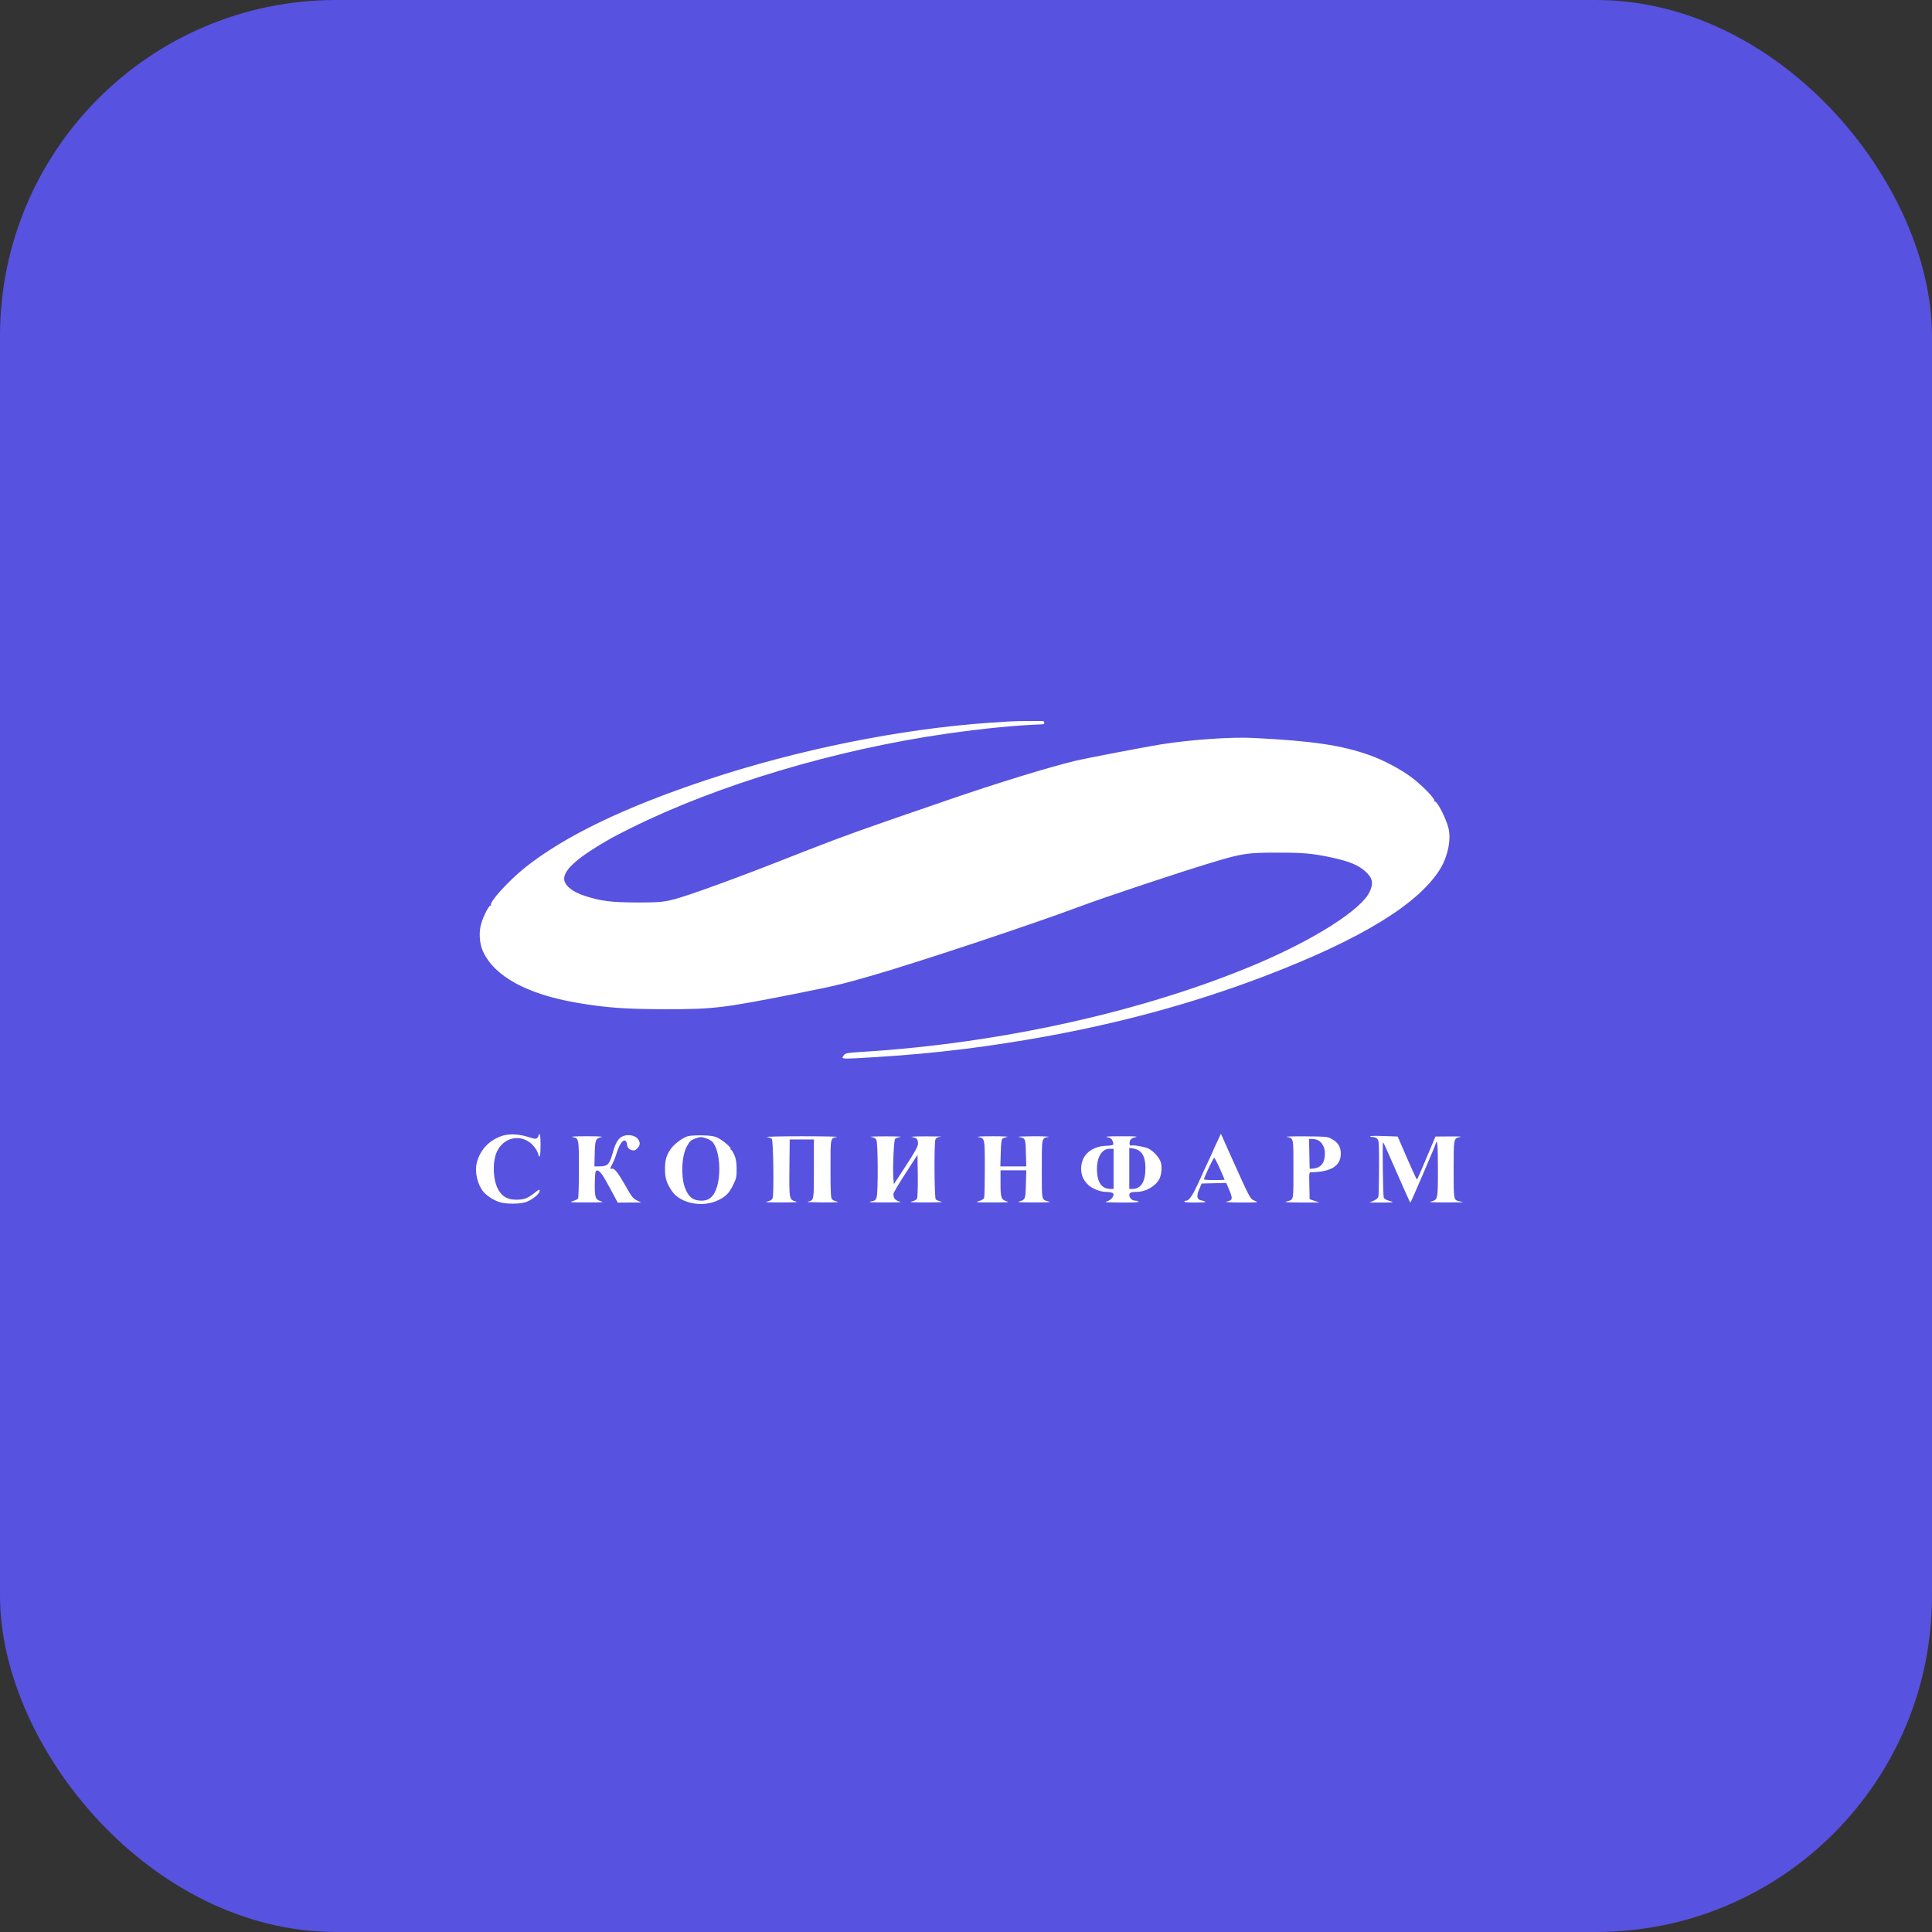
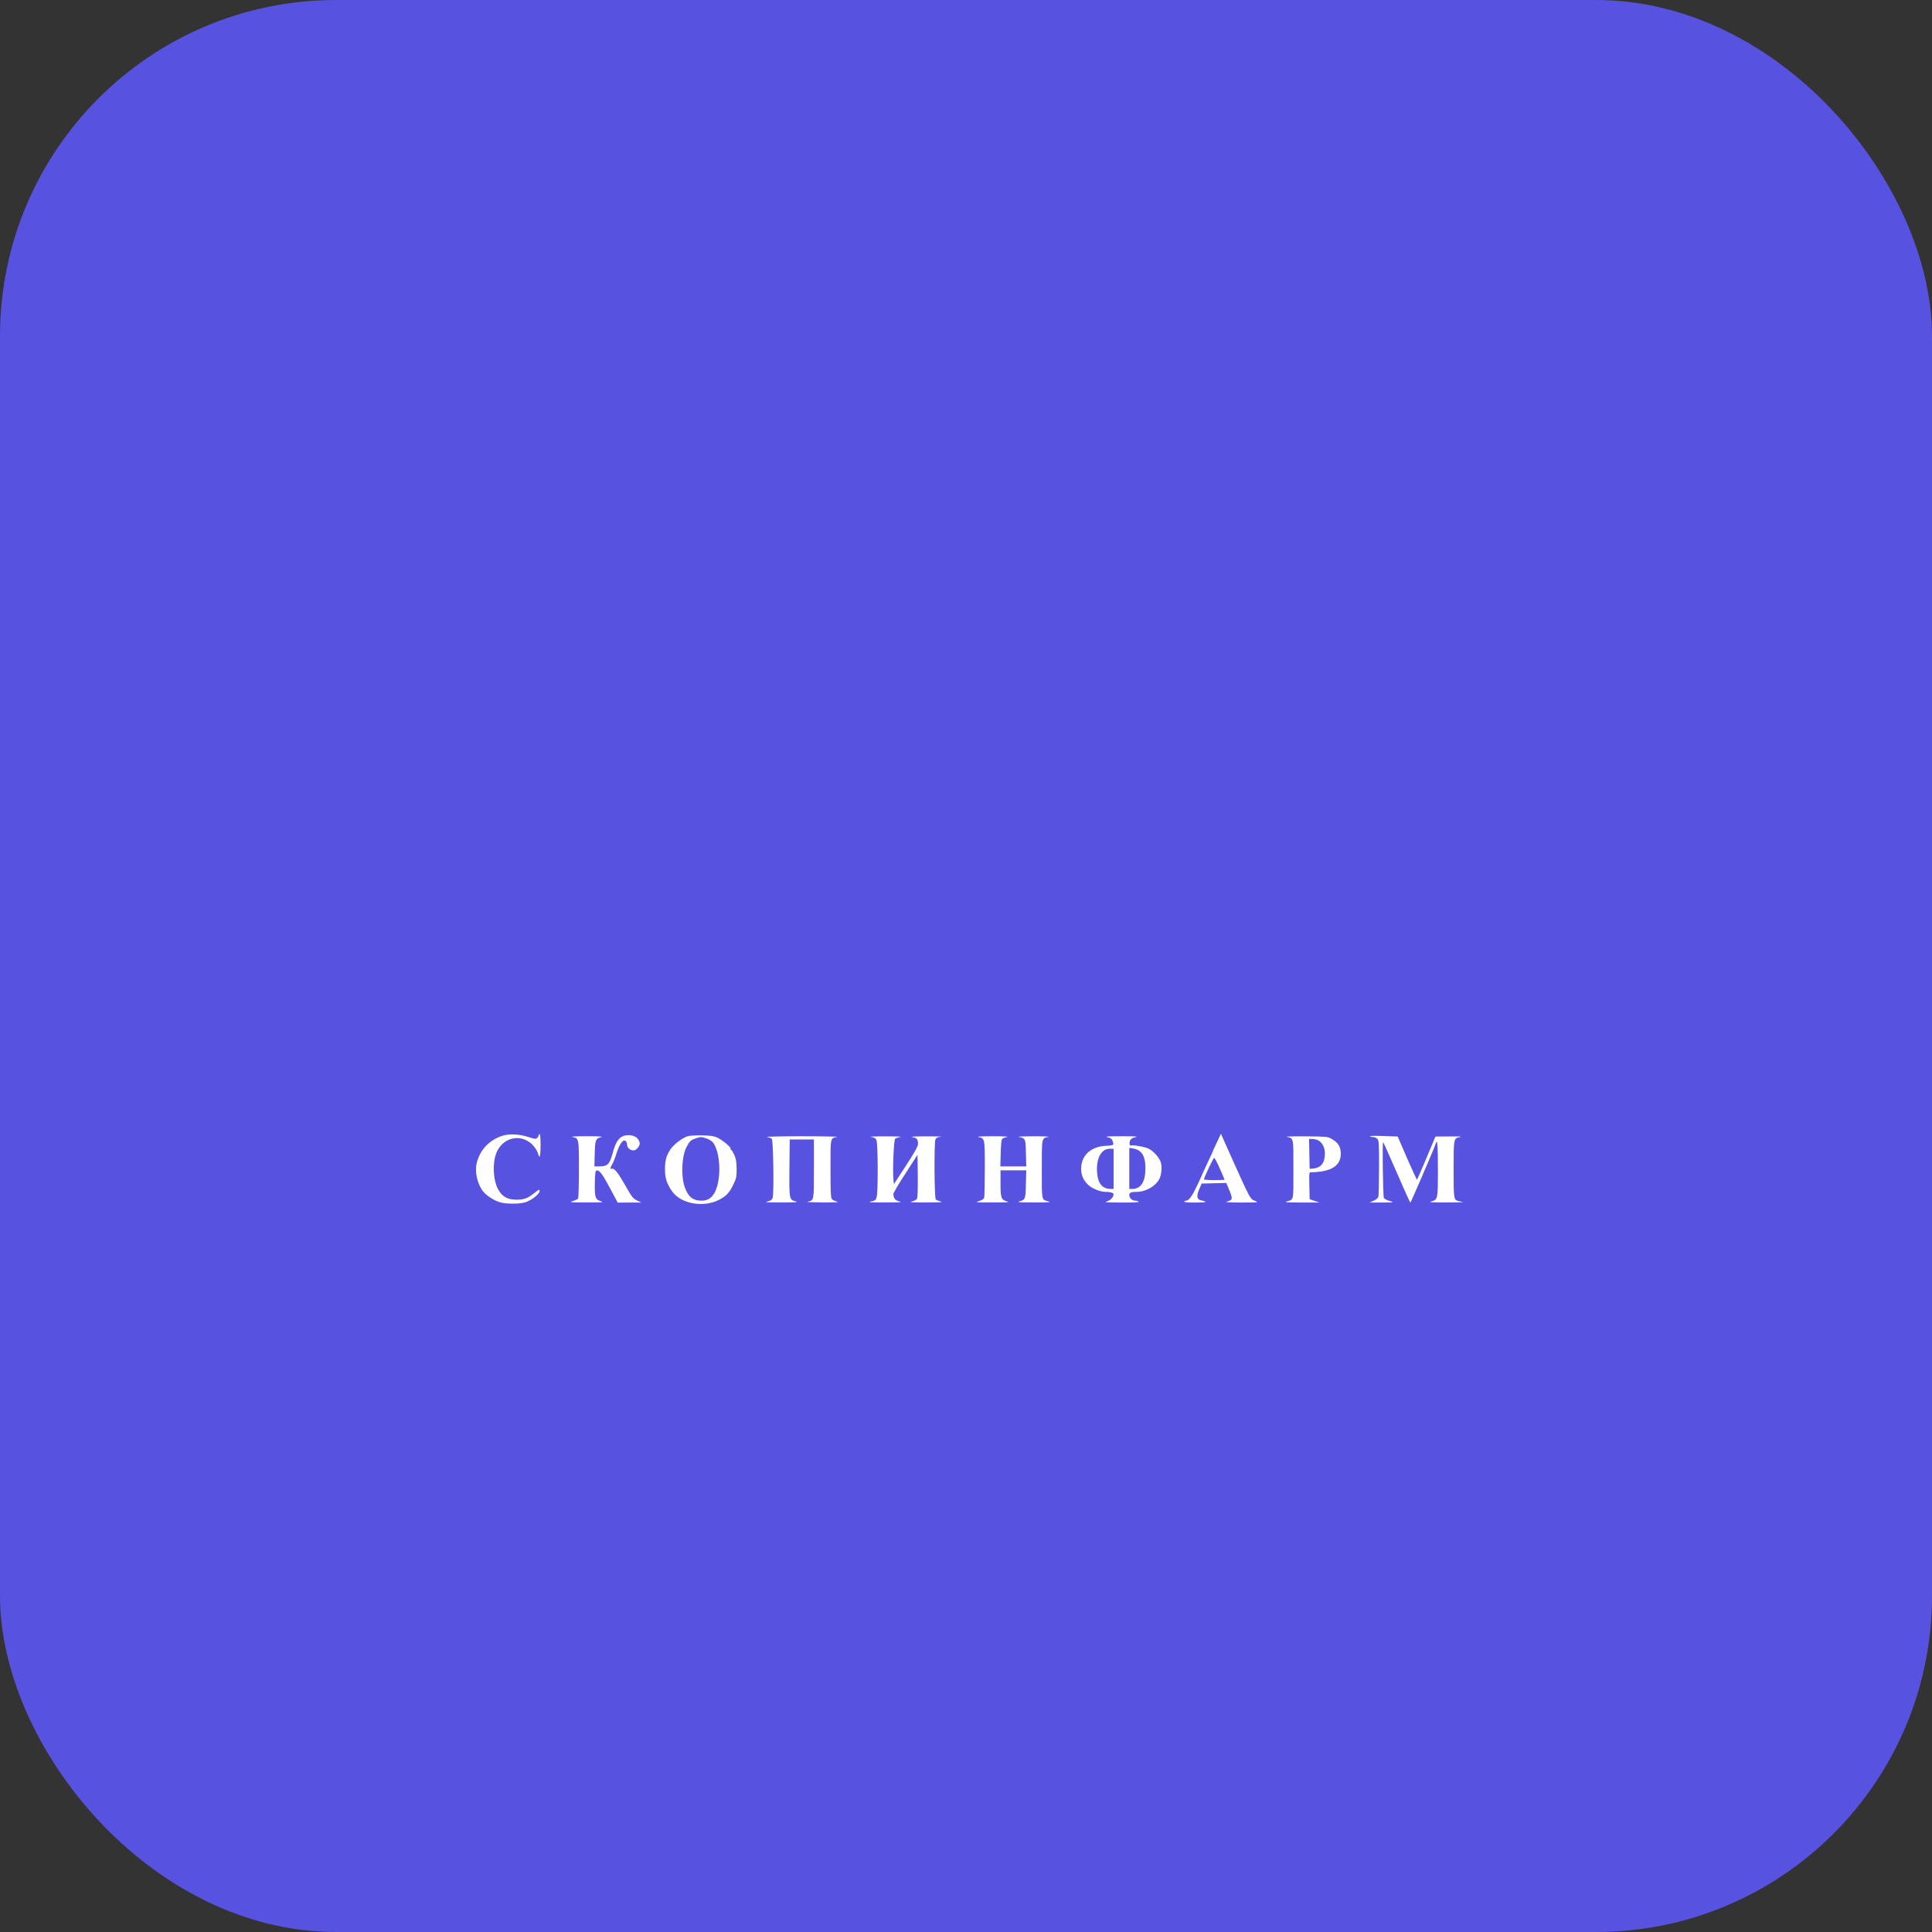
<svg xmlns="http://www.w3.org/2000/svg" width="276" height="276" viewBox="0 0 276 276" fill="none">
  <rect x="0" y="0" width="276" height="276" fill="#333333" stroke="none" />
  <rect width="276" height="276" rx="48" fill="#5752DF" />
-   <path d="M144.058 103.072C143.707 103.086 142.485 103.183 141.32 103.253C128.543 104.149 113.983 107.087 100.925 111.424C89.159 115.341 80.692 119.426 75.034 123.917C72.661 125.819 69.881 128.869 70.147 129.289C70.204 129.401 70.19 129.415 70.091 129.359C69.895 129.247 69.052 130.856 68.729 132.003C68.392 133.15 68.491 134.815 68.982 135.878C70.611 139.488 75.286 142.034 82.489 143.265C86.589 143.964 89.369 144.16 94.986 144.174C102.006 144.174 103.255 144.02 113.786 141.936C119.374 140.817 120.203 140.621 124.401 139.418C131.07 137.501 147.231 132.129 154.307 129.485C157.888 128.142 168.615 124.574 173.178 123.203C177.39 121.93 178.176 121.804 182.459 121.804C186.152 121.804 187.485 121.916 190.181 122.49C192.723 123.035 194.042 123.581 195.039 124.476C196.092 125.428 196.247 126.169 195.657 127.414C194.478 129.946 187.822 134.185 179.51 137.711C163.574 144.454 143.103 149.029 123.277 150.26C121.073 150.4 120.792 150.442 120.582 150.708C120.118 151.239 120.245 151.281 122.196 151.183C131.14 150.722 138.385 149.938 146.866 148.511C159.123 146.427 170.173 143.461 180.774 139.404C194.562 134.129 202.832 129.037 205.837 123.973C206.862 122.21 207.325 119.846 206.918 118.279C206.553 116.852 205.261 114.347 204.98 114.515C204.91 114.571 204.896 114.515 204.924 114.417C205.036 114.11 203.141 112.165 201.624 111.032C200.122 109.899 197.553 108.542 195.629 107.87C191.641 106.457 187.457 105.842 179.089 105.422C175.888 105.254 170.005 105.674 165.821 106.345C163.729 106.681 155.037 108.346 153.746 108.654C149.772 109.619 142.752 111.773 135.774 114.166C128.809 116.558 128.121 116.796 125.524 117.705C120.891 119.314 117.633 120.545 110.936 123.189C106.709 124.854 101.037 126.953 98.748 127.708C95.252 128.869 94.901 128.925 91.054 128.925C87.333 128.911 85.929 128.743 83.599 128.002C81.745 127.414 80.594 126.463 80.594 125.526C80.594 124.168 82.714 122.35 87.333 119.734C87.684 119.538 88.92 118.894 90.071 118.321C102.525 112.123 119.36 107.087 135.282 104.806C140.505 104.065 145.055 103.617 148.593 103.491C149.084 103.477 149.239 103.421 149.182 103.281C149.14 103.169 149.112 103.058 149.112 103.03C149.112 102.974 145.069 103.002 144.058 103.072Z" fill="white" />
  <path d="M71.734 162.263C69.853 162.893 68.547 164.292 68.098 166.181C67.803 167.412 68.196 169.147 68.996 170.182C69.446 170.769 70.555 171.497 71.425 171.749C72.324 172.028 74.318 172.014 75.104 171.735C76.003 171.427 77.084 170.56 77.084 170.168C77.084 169.86 77.042 169.874 76.354 170.42C75.357 171.203 74.879 171.385 73.742 171.385C72.507 171.385 71.72 170.937 71.159 169.902C70.386 168.489 70.33 165.789 71.046 164.404C71.973 162.585 74.079 162.026 75.68 163.201C76.213 163.592 76.747 164.334 76.887 164.866C77.084 165.663 77.224 165.145 77.224 163.62C77.224 162.641 77.168 162.012 77.084 162.012C77.014 162.012 76.943 162.096 76.943 162.207C76.943 162.305 76.845 162.473 76.719 162.585C76.536 162.725 76.34 162.711 75.497 162.431C74.135 161.998 72.745 161.942 71.734 162.263Z" fill="white" />
  <path d="M173.838 163.201C173.515 163.873 173.262 164.446 173.262 164.474C173.262 164.516 172.911 165.258 172.49 166.153C172.069 167.048 171.718 167.804 171.718 167.832C171.718 167.86 171.423 168.489 171.072 169.245C170.328 170.84 169.85 171.525 169.457 171.525C169.317 171.525 169.19 171.581 169.19 171.665C169.19 171.749 169.822 171.805 170.847 171.791C172.406 171.791 172.602 171.693 171.549 171.469C170.974 171.343 170.903 170.84 171.325 169.874L171.662 169.077L173.417 169.035L175.186 168.993L175.635 170.07C176.141 171.287 176.098 171.455 175.214 171.665C174.905 171.735 175.635 171.777 177.166 171.791C178.485 171.805 179.581 171.777 179.581 171.721C179.581 171.679 179.384 171.581 179.159 171.497C178.64 171.329 178.429 170.909 176.379 166.349C175.607 164.614 174.849 162.921 174.694 162.585L174.414 161.956L173.838 163.201ZM174.273 166.964C174.638 167.804 174.947 168.503 174.947 168.531C174.947 168.559 174.287 168.587 173.473 168.587C172.658 168.587 171.999 168.545 171.999 168.475C171.999 168.209 173.346 165.383 173.459 165.411C173.543 165.439 173.908 166.139 174.273 166.964Z" fill="white" />
  <path d="M88.779 162.417C88.246 162.753 87.88 163.411 87.543 164.67C87.066 166.377 86.813 166.628 85.55 166.628H84.918L84.96 164.81C85.016 162.809 85.086 162.627 85.943 162.431C86.238 162.361 85.409 162.319 83.823 162.319C82.25 162.319 81.45 162.361 81.773 162.431C82.7 162.613 82.7 162.585 82.7 167.034C82.7 169.231 82.643 171.119 82.587 171.217C82.517 171.315 82.194 171.469 81.843 171.581C81.267 171.763 81.394 171.777 83.823 171.777C86.055 171.777 86.336 171.763 85.859 171.609C85.044 171.371 84.946 171.063 84.974 169.007C85.016 167.482 85.044 167.258 85.255 167.216C85.634 167.146 86.055 167.706 87.192 169.832L88.246 171.805L89.93 171.791H91.615L90.984 171.483C90.422 171.203 90.253 170.993 89.299 169.3C88.231 167.426 87.74 166.838 87.375 166.964C87.122 167.062 87.15 166.866 87.459 166.321C87.614 166.069 87.909 165.327 88.105 164.684C88.526 163.383 89.032 162.711 89.369 162.991C89.481 163.089 89.579 163.299 89.579 163.467C89.579 163.886 89.86 164.222 90.309 164.32C90.604 164.39 90.773 164.334 91.04 164.054C91.489 163.607 91.503 163.145 91.068 162.641C90.604 162.11 89.453 161.998 88.779 162.417Z" fill="white" />
  <path d="M98.284 162.305C97.512 162.529 96.29 163.439 95.799 164.166C95.181 165.075 94.985 165.789 94.999 167.118C94.999 168.321 95.266 169.105 95.996 170.168C97.273 172 100.531 172.574 102.805 171.357C103.788 170.839 104.223 170.364 104.799 169.146C105.192 168.335 105.234 168.097 105.234 166.978C105.22 165.971 105.15 165.565 104.897 164.977C104.715 164.586 104.504 164.25 104.434 164.25C104.364 164.25 104.336 164.194 104.378 164.124C104.504 163.942 103.227 162.865 102.496 162.529C102.005 162.291 101.528 162.221 100.32 162.193C99.478 162.179 98.551 162.235 98.284 162.305ZM100.938 162.641C101.275 162.753 101.654 162.991 101.808 163.159C102.918 164.488 103.1 168.377 102.131 170.294C101.696 171.147 101.106 171.525 100.222 171.525C98.972 171.525 98.284 170.951 97.793 169.51C97.259 167.887 97.4 165.075 98.102 163.816C98.537 163.005 98.677 162.879 99.365 162.627C100.053 162.389 100.236 162.389 100.938 162.641Z" fill="white" />
  <path d="M195.726 162.319C195.726 162.389 195.909 162.431 196.12 162.431C196.344 162.431 196.639 162.557 196.765 162.697C196.99 162.949 197.018 163.355 197.004 166.838C197.004 168.965 196.962 170.839 196.906 170.993C196.864 171.147 196.555 171.385 196.246 171.525L195.656 171.791H197.313C198.212 171.805 198.956 171.777 198.956 171.735C198.956 171.707 198.703 171.609 198.394 171.525C198.085 171.441 197.776 171.259 197.692 171.119C197.566 170.881 197.467 163.313 197.58 163.187C197.608 163.159 197.959 163.886 198.338 164.782C200.388 169.482 201.427 171.805 201.483 171.805C201.553 171.805 204.965 163.872 205.092 163.411C205.33 162.529 205.415 163.537 205.415 167.034C205.415 171.385 205.415 171.371 204.432 171.651C204.067 171.749 204.628 171.777 206.538 171.777C207.97 171.777 209.079 171.763 208.995 171.735C208.925 171.707 208.686 171.651 208.475 171.609C207.661 171.427 207.661 171.455 207.661 167.062C207.661 162.585 207.661 162.613 208.588 162.431C208.925 162.361 208.377 162.333 207.099 162.347L205.064 162.361L203.786 165.411C203.084 167.076 202.48 168.475 202.438 168.517C202.396 168.559 201.764 167.188 201.02 165.481L199.672 162.361L197.706 162.291C196.611 162.249 195.726 162.263 195.726 162.319Z" fill="white" />
  <path d="M109.56 162.432C109.855 162.487 110.164 162.599 110.262 162.697C110.473 162.907 110.585 170.602 110.374 171.147C110.262 171.413 110.094 171.539 109.63 171.637C109.167 171.749 109.63 171.777 111.624 171.777C113.632 171.777 114.095 171.749 113.688 171.637C112.747 171.385 112.733 171.357 112.775 166.824L112.817 162.781H114.544H116.271V166.964C116.271 171.567 116.299 171.455 115.401 171.665C115.12 171.721 115.991 171.763 117.521 171.777C119.417 171.777 119.964 171.749 119.557 171.651C119.248 171.581 118.911 171.413 118.827 171.287C118.686 171.105 118.644 170.014 118.644 166.964C118.644 162.432 118.602 162.613 119.599 162.418C119.88 162.376 117.619 162.32 114.572 162.32C111.526 162.32 109.265 162.376 109.56 162.432Z" fill="white" />
  <path d="M124.401 162.418C124.878 162.487 125.061 162.585 125.201 162.851C125.426 163.285 125.454 170.21 125.244 170.979C125.117 171.455 125.033 171.511 124.429 171.637C123.91 171.749 124.331 171.777 126.437 171.777C128.473 171.777 128.964 171.749 128.501 171.637C127.883 171.497 127.63 171.175 127.63 170.546C127.63 170.406 128.403 169.091 129.357 167.636L131.07 164.978L131.113 167.972C131.127 169.832 131.084 171.077 131 171.245C130.916 171.399 130.607 171.567 130.256 171.637C129.807 171.749 130.326 171.777 132.334 171.777C134.314 171.777 134.847 171.735 134.412 171.651C134.089 171.567 133.766 171.441 133.682 171.343C133.471 171.077 133.429 163.159 133.64 162.753C133.766 162.529 133.977 162.432 134.412 162.39C134.735 162.362 133.808 162.334 132.334 162.334C130.846 162.334 129.933 162.376 130.27 162.432C130.972 162.543 131.141 162.725 131.141 163.397C131.141 163.761 130.762 164.446 129.428 166.517L127.701 169.161L127.63 168.419C127.504 167.104 127.687 162.879 127.869 162.697C127.967 162.599 128.318 162.473 128.641 162.418C128.978 162.376 128.01 162.334 126.507 162.334C125.005 162.334 124.05 162.376 124.401 162.418Z" fill="white" />
  <path d="M139.761 162.432C140.687 162.613 140.687 162.599 140.687 166.894C140.687 169.021 140.645 170.895 140.603 171.063C140.547 171.287 140.322 171.441 139.859 171.581C139.241 171.763 139.354 171.777 141.811 171.777C143.72 171.777 144.282 171.749 143.917 171.651C143.018 171.399 142.934 171.161 142.934 169.063V167.188H144.773H146.613L146.556 169.147C146.514 171.301 146.472 171.399 145.602 171.637C145.237 171.749 145.77 171.777 147.708 171.777C149.898 171.777 150.221 171.749 149.744 171.623C148.775 171.343 148.831 171.623 148.831 167.062C148.831 162.432 148.789 162.613 149.786 162.418C150.067 162.376 149.14 162.32 147.708 162.32C146.276 162.334 145.307 162.362 145.531 162.418C146.5 162.613 146.514 162.641 146.556 164.726L146.613 166.629H144.759H142.906L142.962 164.74C142.99 163.523 143.06 162.809 143.173 162.697C143.271 162.599 143.58 162.487 143.875 162.432C144.184 162.362 143.313 162.32 141.811 162.32C140.252 162.32 139.438 162.362 139.761 162.432Z" fill="white" />
  <path d="M158.183 162.445C158.632 162.557 158.815 162.669 158.941 162.991C159.04 163.215 159.068 163.453 159.026 163.523C158.983 163.593 158.59 163.663 158.141 163.677C155.894 163.733 154.448 165.02 154.448 166.964C154.448 167.874 154.757 168.587 155.445 169.259C155.979 169.776 157.172 170.266 157.93 170.266C158.618 170.266 159.082 170.406 159.082 170.602C159.068 171.021 158.689 171.441 158.169 171.609C157.678 171.749 157.916 171.777 160.177 171.791C161.862 171.805 162.718 171.763 162.662 171.665C162.62 171.581 162.395 171.525 162.185 171.525C161.735 171.525 161.328 171.147 161.328 170.728C161.328 170.378 161.581 170.266 162.381 170.266C163.673 170.266 165.077 169.468 165.625 168.419C165.934 167.832 166.032 166.629 165.821 166.013C165.611 165.369 164.782 164.432 164.094 164.096C163.589 163.831 161.792 163.523 161.567 163.649C161.384 163.761 161.286 163.257 161.44 162.921C161.553 162.697 161.777 162.543 162.199 162.459C162.662 162.348 162.199 162.32 160.205 162.32C158.281 162.32 157.762 162.362 158.183 162.445ZM162.718 164.376C163.35 164.824 163.631 165.579 163.631 166.908C163.631 168.839 162.985 169.846 161.749 169.846H161.328V166.922V163.984L161.862 164.068C162.143 164.11 162.536 164.25 162.718 164.376ZM159.082 166.978V169.846H158.674C157.481 169.846 156.835 169.063 156.723 167.468C156.582 165.509 157.327 164.11 158.506 164.11H159.082V166.978Z" fill="white" />
  <path d="M183.821 162.417C184.818 162.627 184.776 162.431 184.776 167.062C184.776 171.623 184.832 171.343 183.863 171.623C183.386 171.749 183.695 171.777 185.899 171.791H188.497L187.795 171.553L187.093 171.315L187.051 169.384C187.008 167.468 187.008 167.468 187.331 167.468C190.182 167.412 191.544 166.544 191.544 164.81C191.544 163.83 191.136 163.173 190.182 162.669C189.662 162.375 189.409 162.361 186.461 162.333C184.72 162.319 183.54 162.361 183.821 162.417ZM188.286 162.893C188.89 163.201 189.269 163.928 189.269 164.768C189.269 166.139 188.707 166.852 187.556 166.936L187.093 166.978L187.051 164.837L187.008 162.711H187.472C187.725 162.711 188.09 162.795 188.286 162.893Z" fill="white" />
</svg>